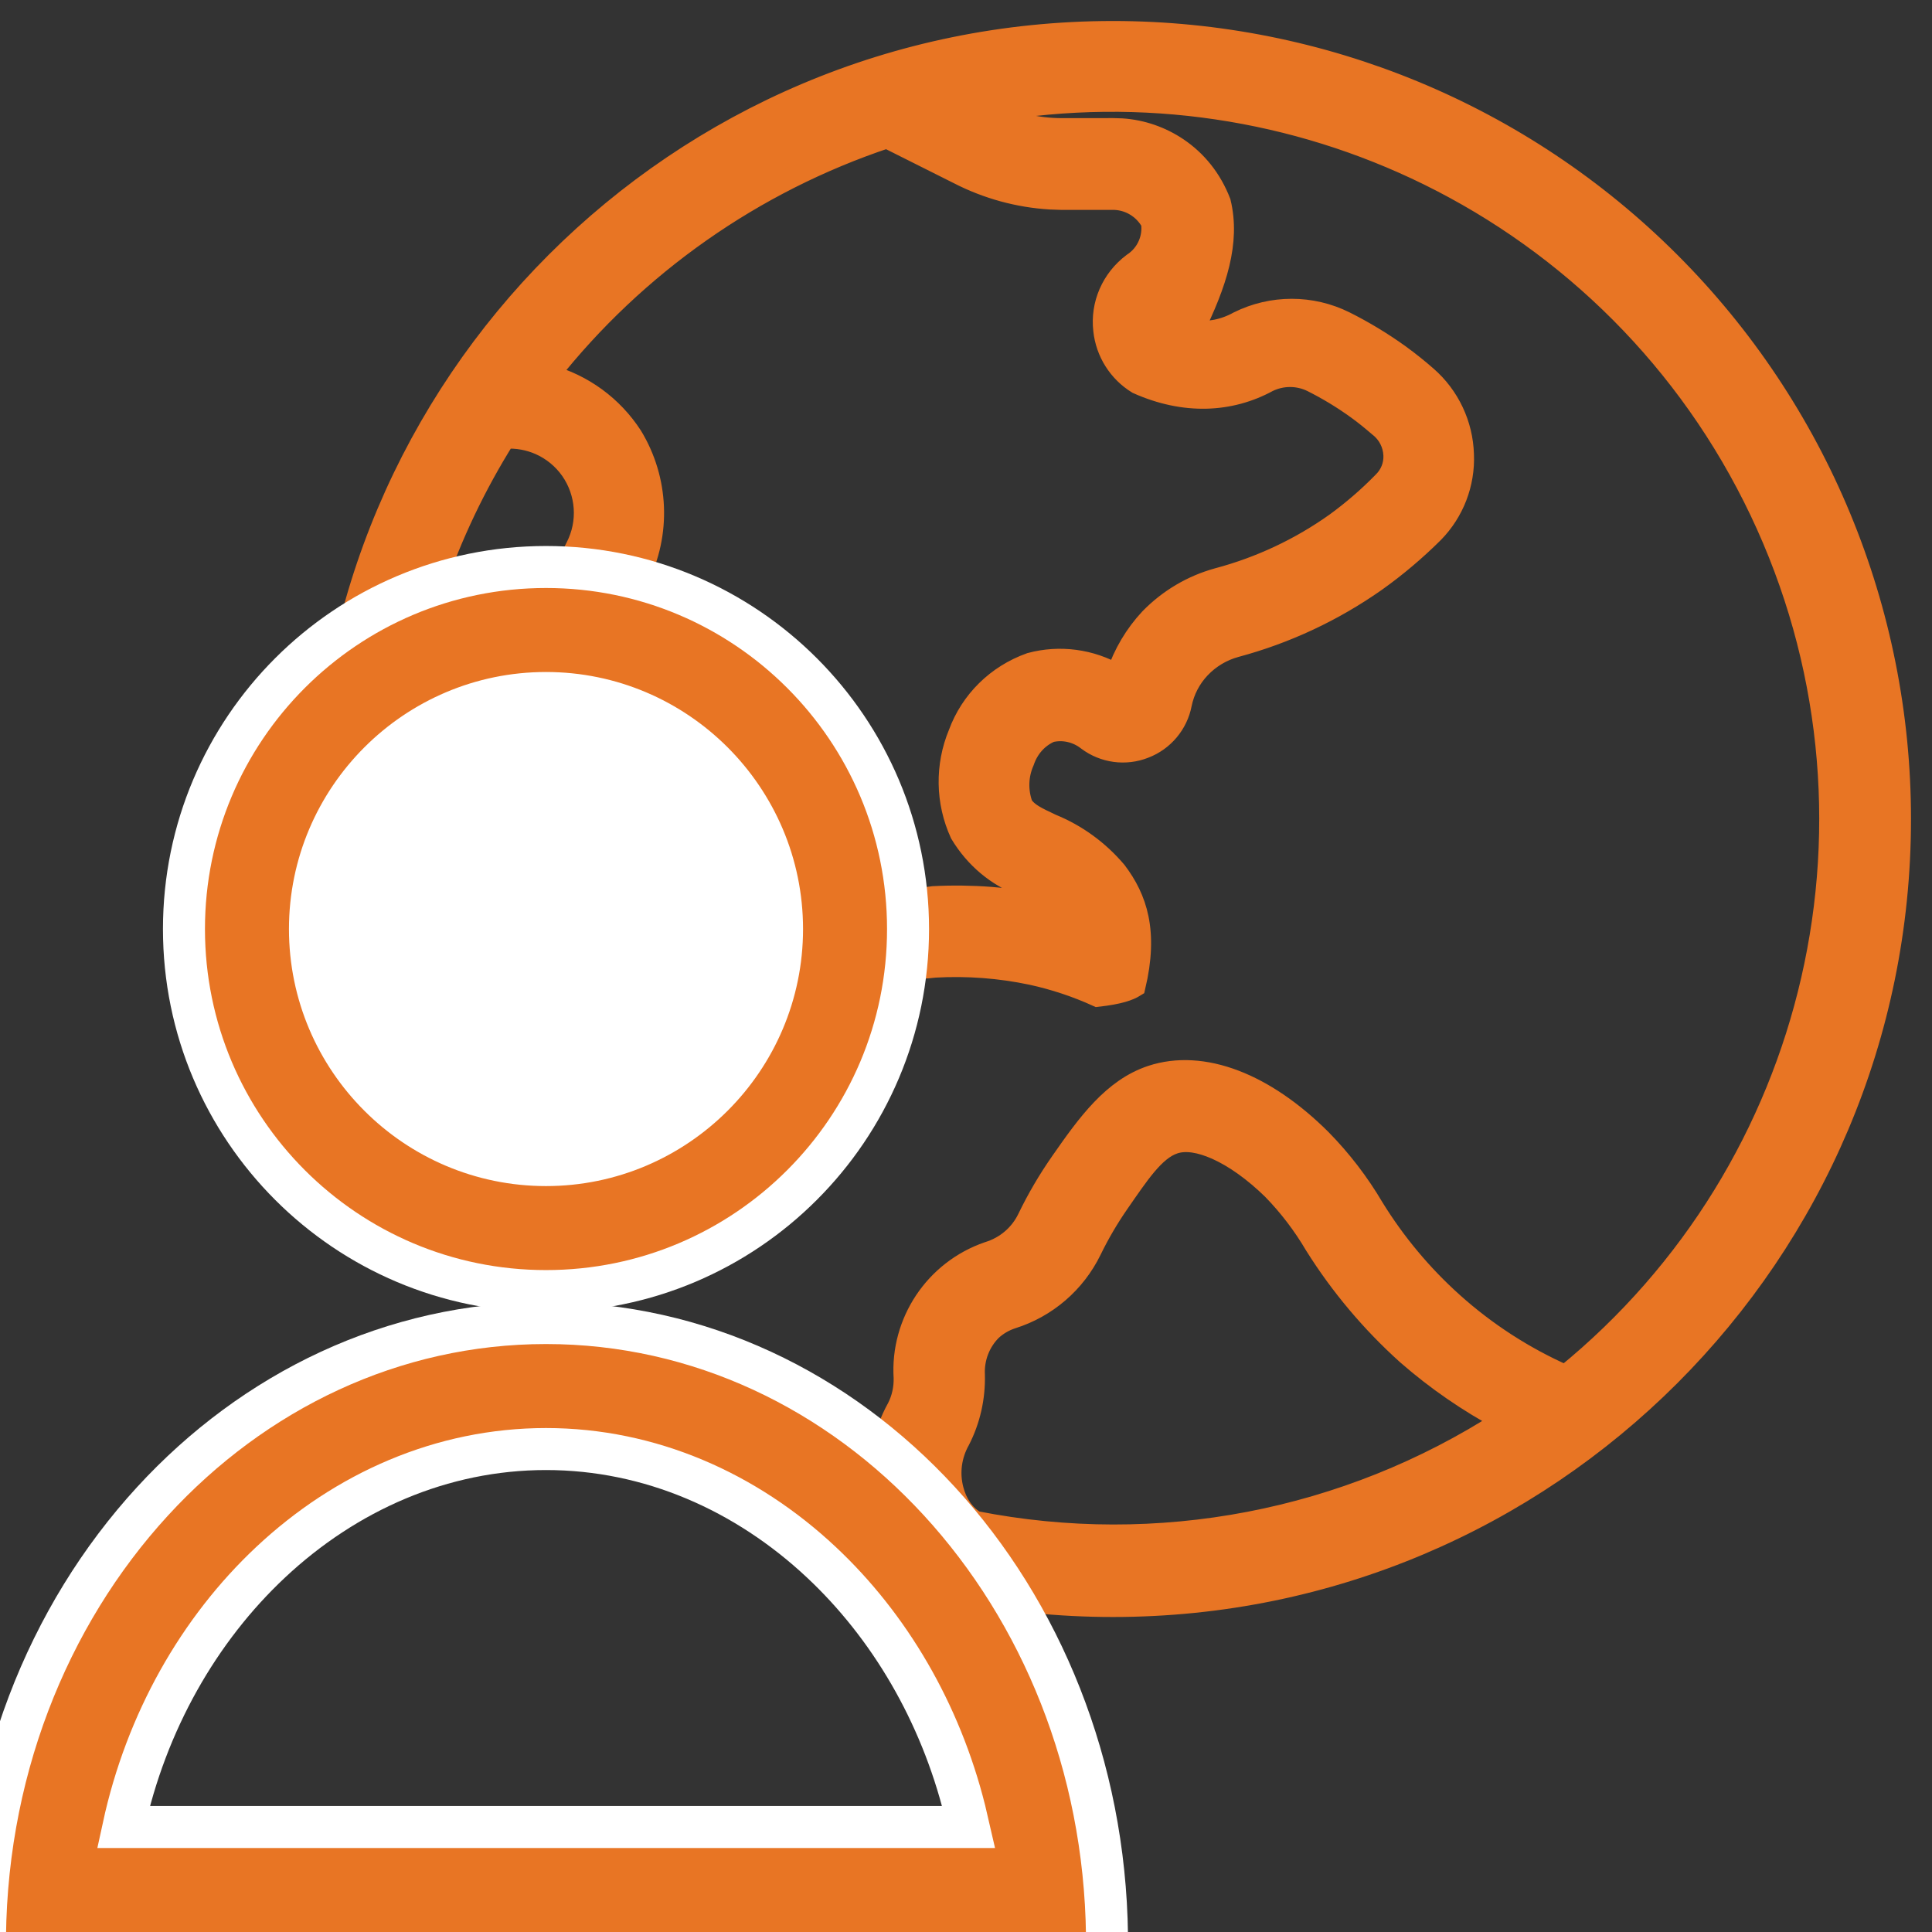
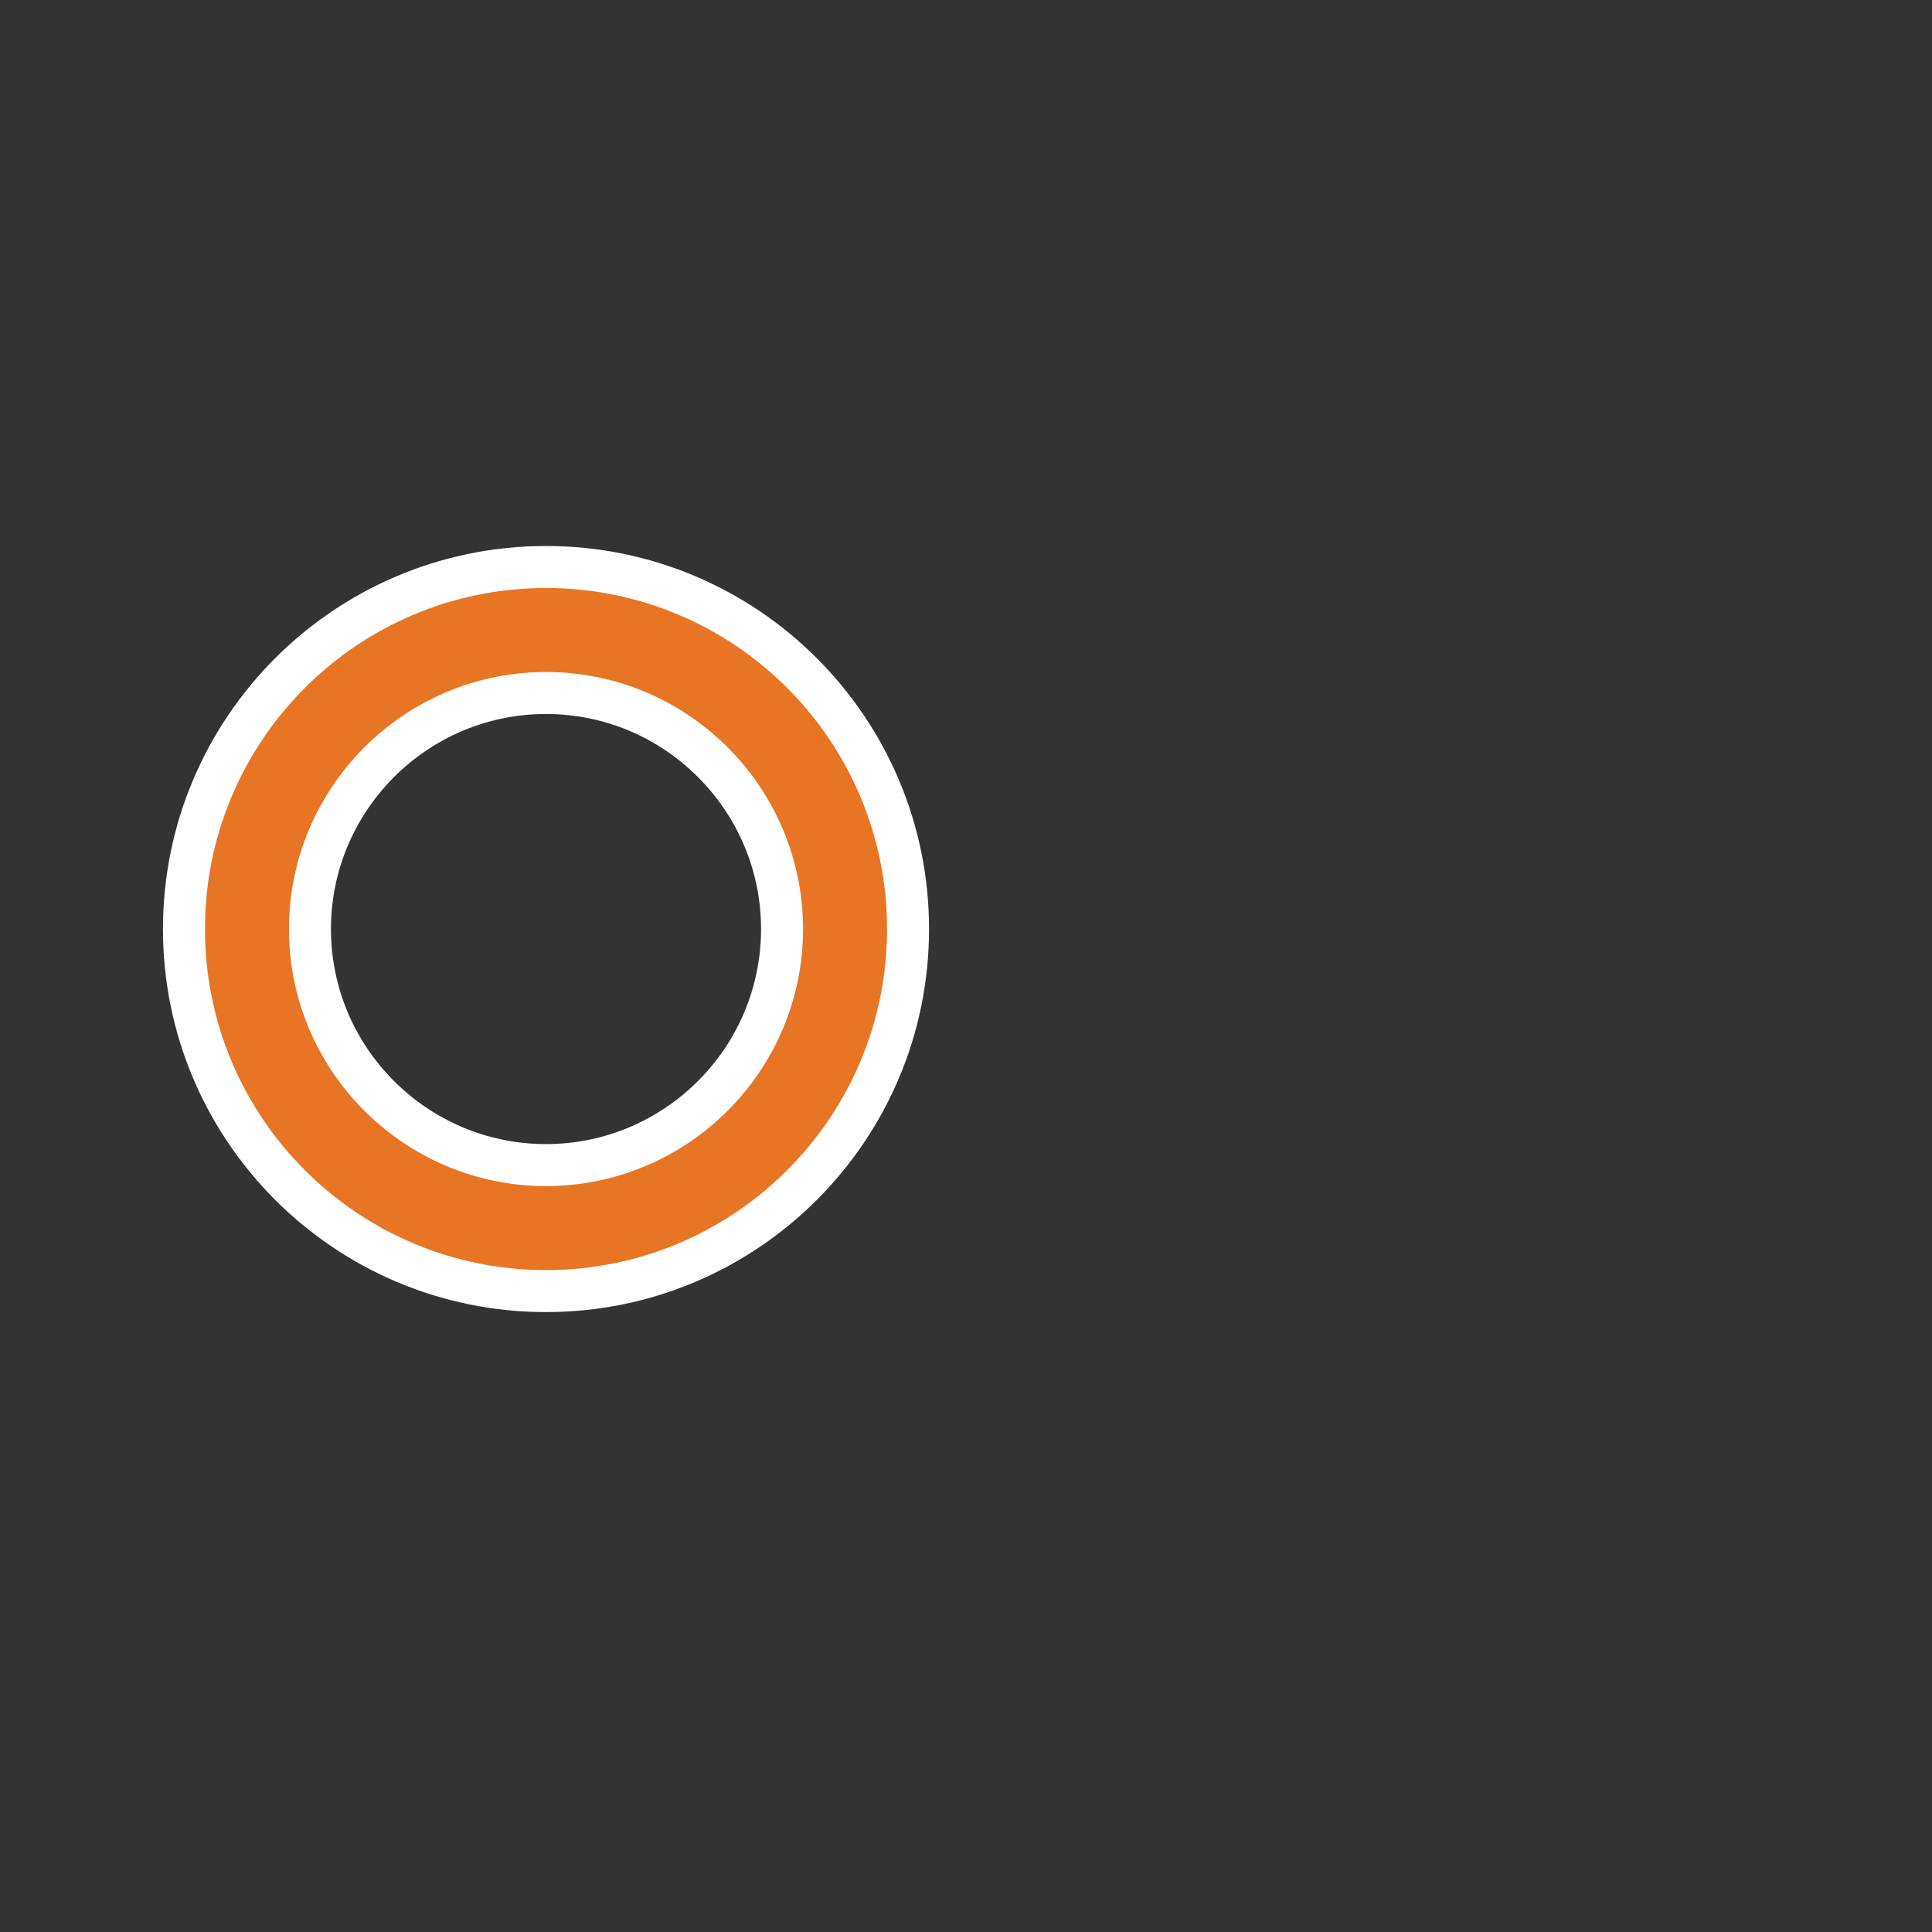
<svg xmlns="http://www.w3.org/2000/svg" width="46px" height="46px" viewBox="0 0 46 46" version="1.1">
  <rect x="0" y="0" width="46" height="46" fill="#333333" stroke="none" />
  <title>145C5026-FED1-4884-8BC9-EBBC0838C87C</title>
  <g id="Symbols" stroke="none" stroke-width="1" fill="none" fill-rule="evenodd">
    <g id="icons/international">
      <g id="download-(3)" transform="translate(8, 1)" fill="#E87524" stroke="#E87524" stroke-linecap="square" stroke-width="0.5">
-         <path d="M18.5,-0.25 C23.473,-0.25 28.242,1.725 31.758,5.242 C35.275,8.758 37.25,13.527 37.25,18.5 C37.25,23.678 35.151,28.365 31.758,31.758 C28.365,35.151 23.678,37.25 18.5,37.25 C13.322,37.25 8.635,35.151 5.242,31.758 C1.849,28.365 -0.25,23.678 -0.25,18.5 C-0.25,13.322 1.849,8.635 5.242,5.242 C8.635,1.849 13.322,-0.25 18.5,-0.25 Z M20.961,26.361 C20.583,26.194 20.235,26.131 19.955,26.224 C19.484,26.379 19.1,26.978 18.636,27.644 C18.389,28.001 18.169,28.376 17.979,28.767 C17.6,29.544 16.919,30.13 16.095,30.388 C15.917,30.446 15.75,30.542 15.61,30.67 C15.331,30.945 15.179,31.336 15.2,31.737 C15.213,32.28 15.093,32.81 14.849,33.287 C14.643,33.653 14.589,34.076 14.695,34.473 C14.775,34.783 14.949,35.06 15.224,35.225 C19.567,36.082 24.069,35.216 27.781,32.82 C26.963,32.384 26.197,31.856 25.498,31.245 C24.651,30.482 23.916,29.609 23.312,28.646 C23.026,28.16 22.687,27.716 22.298,27.317 C21.851,26.881 21.389,26.552 20.961,26.361 Z M26.012,3.167 C22.851,1.613 19.212,1.033 15.572,1.661 C16.105,1.926 16.694,2.064 17.291,2.063 L17.291,2.063 L18.5,2.062 L18.709,2.068 C19.192,2.1 19.65,2.262 20.04,2.525 C20.485,2.825 20.841,3.259 21.055,3.814 C21.285,4.76 20.965,5.748 20.406,6.879 C20.772,6.923 21.148,6.851 21.488,6.662 C22.286,6.265 23.224,6.265 24.022,6.662 C24.475,6.889 24.907,7.151 25.317,7.445 C25.556,7.619 25.77,7.791 25.967,7.964 C26.505,8.433 26.823,9.106 26.844,9.821 C26.873,10.51 26.615,11.184 26.131,11.679 C25.705,12.103 25.248,12.489 24.762,12.836 C23.748,13.55 22.617,14.079 21.421,14.4 C21.097,14.488 20.803,14.664 20.572,14.908 C20.346,15.146 20.192,15.442 20.127,15.763 C20.035,16.238 19.703,16.635 19.248,16.808 C18.797,16.986 18.284,16.917 17.894,16.625 C17.641,16.425 17.318,16.353 17.012,16.425 C16.715,16.554 16.487,16.803 16.376,17.132 C16.231,17.461 16.22,17.833 16.344,18.169 C16.469,18.365 16.69,18.464 17.039,18.629 C17.63,18.87 18.155,19.25 18.578,19.749 C19.065,20.393 19.335,21.177 19.024,22.489 C18.884,22.576 18.657,22.663 18.13,22.722 C17.628,22.493 17.102,22.319 16.562,22.201 C15.806,22.042 15.03,21.983 14.257,22.027 C13.361,22.139 12.453,21.958 11.647,21.495 C10.913,20.961 10.387,20.188 10.158,19.221 C10.065,18.516 9.75,17.859 9.257,17.346 C8.932,17.059 8.556,16.836 8.148,16.689 C7.495,16.445 6.896,16.083 6.29,15.535 C5.811,15.073 5.517,14.488 5.417,13.872 C5.317,13.255 5.411,12.607 5.716,12.025 C5.867,11.732 5.931,11.408 5.909,11.09 C5.887,10.772 5.78,10.46 5.591,10.189 C5.401,9.918 5.143,9.711 4.852,9.582 C4.594,9.469 4.309,9.416 4.02,9.435 C1.214,13.914 0.637,19.442 2.462,24.407 C4.253,29.278 8.155,33.065 12.978,34.489 C12.898,33.811 13.032,33.121 13.368,32.519 C13.478,32.304 13.534,32.055 13.527,31.804 C13.485,31.145 13.669,30.504 14.021,29.976 C14.374,29.447 14.895,29.032 15.528,28.814 C15.946,28.687 16.285,28.397 16.471,28.011 C16.698,27.542 16.961,27.092 17.267,26.655 C17.895,25.753 18.499,24.92 19.416,24.616 C20.019,24.417 20.699,24.456 21.405,24.727 C22.078,24.985 22.777,25.456 23.452,26.128 C23.936,26.62 24.356,27.169 24.705,27.762 C25.22,28.596 25.854,29.357 26.587,30.015 C27.385,30.732 28.291,31.317 29.271,31.75 C32.301,29.283 34.301,25.943 35.13,22.334 C35.97,18.678 35.61,14.745 33.906,11.164 C32.202,7.583 29.379,4.823 26.012,3.167 Z M13.115,2.282 C9.937,3.342 7.14,5.307 5.066,7.932 C5.878,8.155 6.586,8.67 7.049,9.386 C7.679,10.424 7.73,11.705 7.19,12.784 C7.045,13.051 6.999,13.341 7.051,13.626 C7.102,13.909 7.249,14.185 7.489,14.426 C7.861,14.754 8.291,15.009 8.757,15.178 C9.366,15.393 9.928,15.726 10.421,16.167 C11.158,16.906 11.643,17.858 11.808,18.888 C11.93,19.367 12.206,19.792 12.593,20.098 C13.087,20.348 13.647,20.437 14.221,20.349 C15.133,20.302 16.048,20.372 16.943,20.556 L16.943,20.556 L17.016,20.573 C17.064,20.584 17.11,20.596 17.156,20.607 L17.156,20.607 L17.143,20.593 C16.962,20.418 16.755,20.274 16.528,20.166 L16.354,20.093 C15.739,19.865 15.22,19.434 14.867,18.847 C14.523,18.094 14.509,17.232 14.827,16.468 C15.114,15.688 15.732,15.076 16.533,14.79 C17.232,14.602 17.971,14.703 18.59,15.06 C18.755,14.566 19.024,14.111 19.381,13.728 C19.828,13.27 20.383,12.941 20.995,12.773 C22.005,12.504 22.957,12.057 23.807,11.451 C24.206,11.16 24.582,10.835 24.929,10.48 C25.106,10.309 25.198,10.077 25.188,9.839 C25.177,9.571 25.05,9.322 24.839,9.158 C24.667,9.01 24.499,8.871 24.304,8.731 C23.966,8.487 23.61,8.272 23.239,8.086 C22.909,7.924 22.52,7.924 22.189,8.087 C21.29,8.577 20.204,8.633 19.082,8.131 C18.634,7.856 18.336,7.388 18.28,6.86 C18.209,6.253 18.467,5.651 18.972,5.271 C19.14,5.162 19.268,5.008 19.344,4.831 C19.416,4.665 19.443,4.48 19.416,4.294 C19.324,4.125 19.19,3.988 19.03,3.893 C18.861,3.792 18.663,3.74 18.457,3.747 L18.457,3.747 L17.292,3.748 L17.006,3.738 C16.248,3.692 15.507,3.489 14.83,3.142 L14.83,3.142 Z" id="Shape" />
-       </g>
-       <circle id="Oval" fill="#FFFFFF" cx="13" cy="21" r="7" />
+         </g>
      <g id="noun_student_346655" transform="translate(0, 14)" fill-rule="nonzero">
        <g id="Group" fill="#000000">
-           <path d="M13,1 C16.926,1 20.12,4.194 20.12,8.12 C20.12,12.046 16.926,15.24 13,15.24 C9.074,15.24 5.88,12.046 5.88,8.12 C5.88,4.194 9.074,1 13,1 M13,0 C8.516,0 4.88,3.635 4.88,8.12 C4.88,12.605 8.515,16.24 13,16.24 C17.485,16.24 21.12,12.605 21.12,8.12 C21.12,3.635 17.484,0 13,0 L13,0 Z" id="Shape" />
-           <path d="M13,19.001 C19.102,19.001 24.216,24.296 24.803,31 L1.197,31 C1.784,24.296 6.898,19.001 13,19.001 M13,18.001 C5.98,18.001 0.284,24.244 0.144,32 L25.857,32 C25.716,24.244 20.02,18.001 13,18.001 L13,18.001 Z" id="Shape" />
-         </g>
+           </g>
        <g id="Group" fill="#E87524" stroke="#FFFFFF">
-           <path d="M13,-0.5 C15.38,-0.5 17.535,0.465 19.095,2.025 C20.655,3.585 21.62,5.74 21.62,8.12 C21.62,10.501 20.655,12.656 19.095,14.215 C17.536,15.775 15.381,16.74 13,16.74 C10.62,16.74 8.465,15.775 6.905,14.215 C5.345,12.655 4.38,10.5 4.38,8.12 C4.38,5.74 5.345,3.585 6.905,2.025 C8.465,0.465 10.62,-0.5 13,-0.5 Z M13,2.5 C11.451,2.5 10.046,3.13 9.028,4.148 C8.011,5.166 7.38,6.57 7.38,8.12 C7.38,9.67 8.01,11.075 9.028,12.092 C10.045,13.11 11.45,13.74 13,13.74 C14.55,13.74 15.954,13.109 16.972,12.092 C17.99,11.074 18.62,9.669 18.62,8.12 C18.62,6.57 17.989,5.166 16.972,4.148 C15.954,3.13 14.549,2.5 13,2.5 Z" id="Shape" />
-           <path d="M13,17.501 C16.647,17.501 19.954,19.116 22.367,21.744 C24.786,24.378 26.306,28.031 26.357,32.08 L26.357,32.5 L-0.357,32.5 C-0.41,28.285 1.13,24.469 3.633,21.744 C6.046,19.116 9.353,17.501 13,17.501 Z M13,20.501 C10.522,20.501 8.234,21.518 6.444,23.196 C4.736,24.797 3.481,26.997 2.938,29.5 L2.938,29.5 L23.062,29.5 L22.971,29.107 C22.386,26.767 21.174,24.712 19.556,23.196 C17.766,21.518 15.478,20.501 13,20.501 Z" id="Shape" />
+           <path d="M13,-0.5 C15.38,-0.5 17.535,0.465 19.095,2.025 C20.655,3.585 21.62,5.74 21.62,8.12 C21.62,10.501 20.655,12.656 19.095,14.215 C17.536,15.775 15.381,16.74 13,16.74 C10.62,16.74 8.465,15.775 6.905,14.215 C5.345,12.655 4.38,10.5 4.38,8.12 C4.38,5.74 5.345,3.585 6.905,2.025 C8.465,0.465 10.62,-0.5 13,-0.5 Z M13,2.5 C11.451,2.5 10.046,3.13 9.028,4.148 C8.011,5.166 7.38,6.57 7.38,8.12 C7.38,9.67 8.01,11.075 9.028,12.092 C10.045,13.11 11.45,13.74 13,13.74 C14.55,13.74 15.954,13.109 16.972,12.092 C17.99,11.074 18.62,9.669 18.62,8.12 C18.62,6.57 17.989,5.166 16.972,4.148 C15.954,3.13 14.549,2.5 13,2.5 " id="Shape" />
        </g>
      </g>
    </g>
  </g>
</svg>